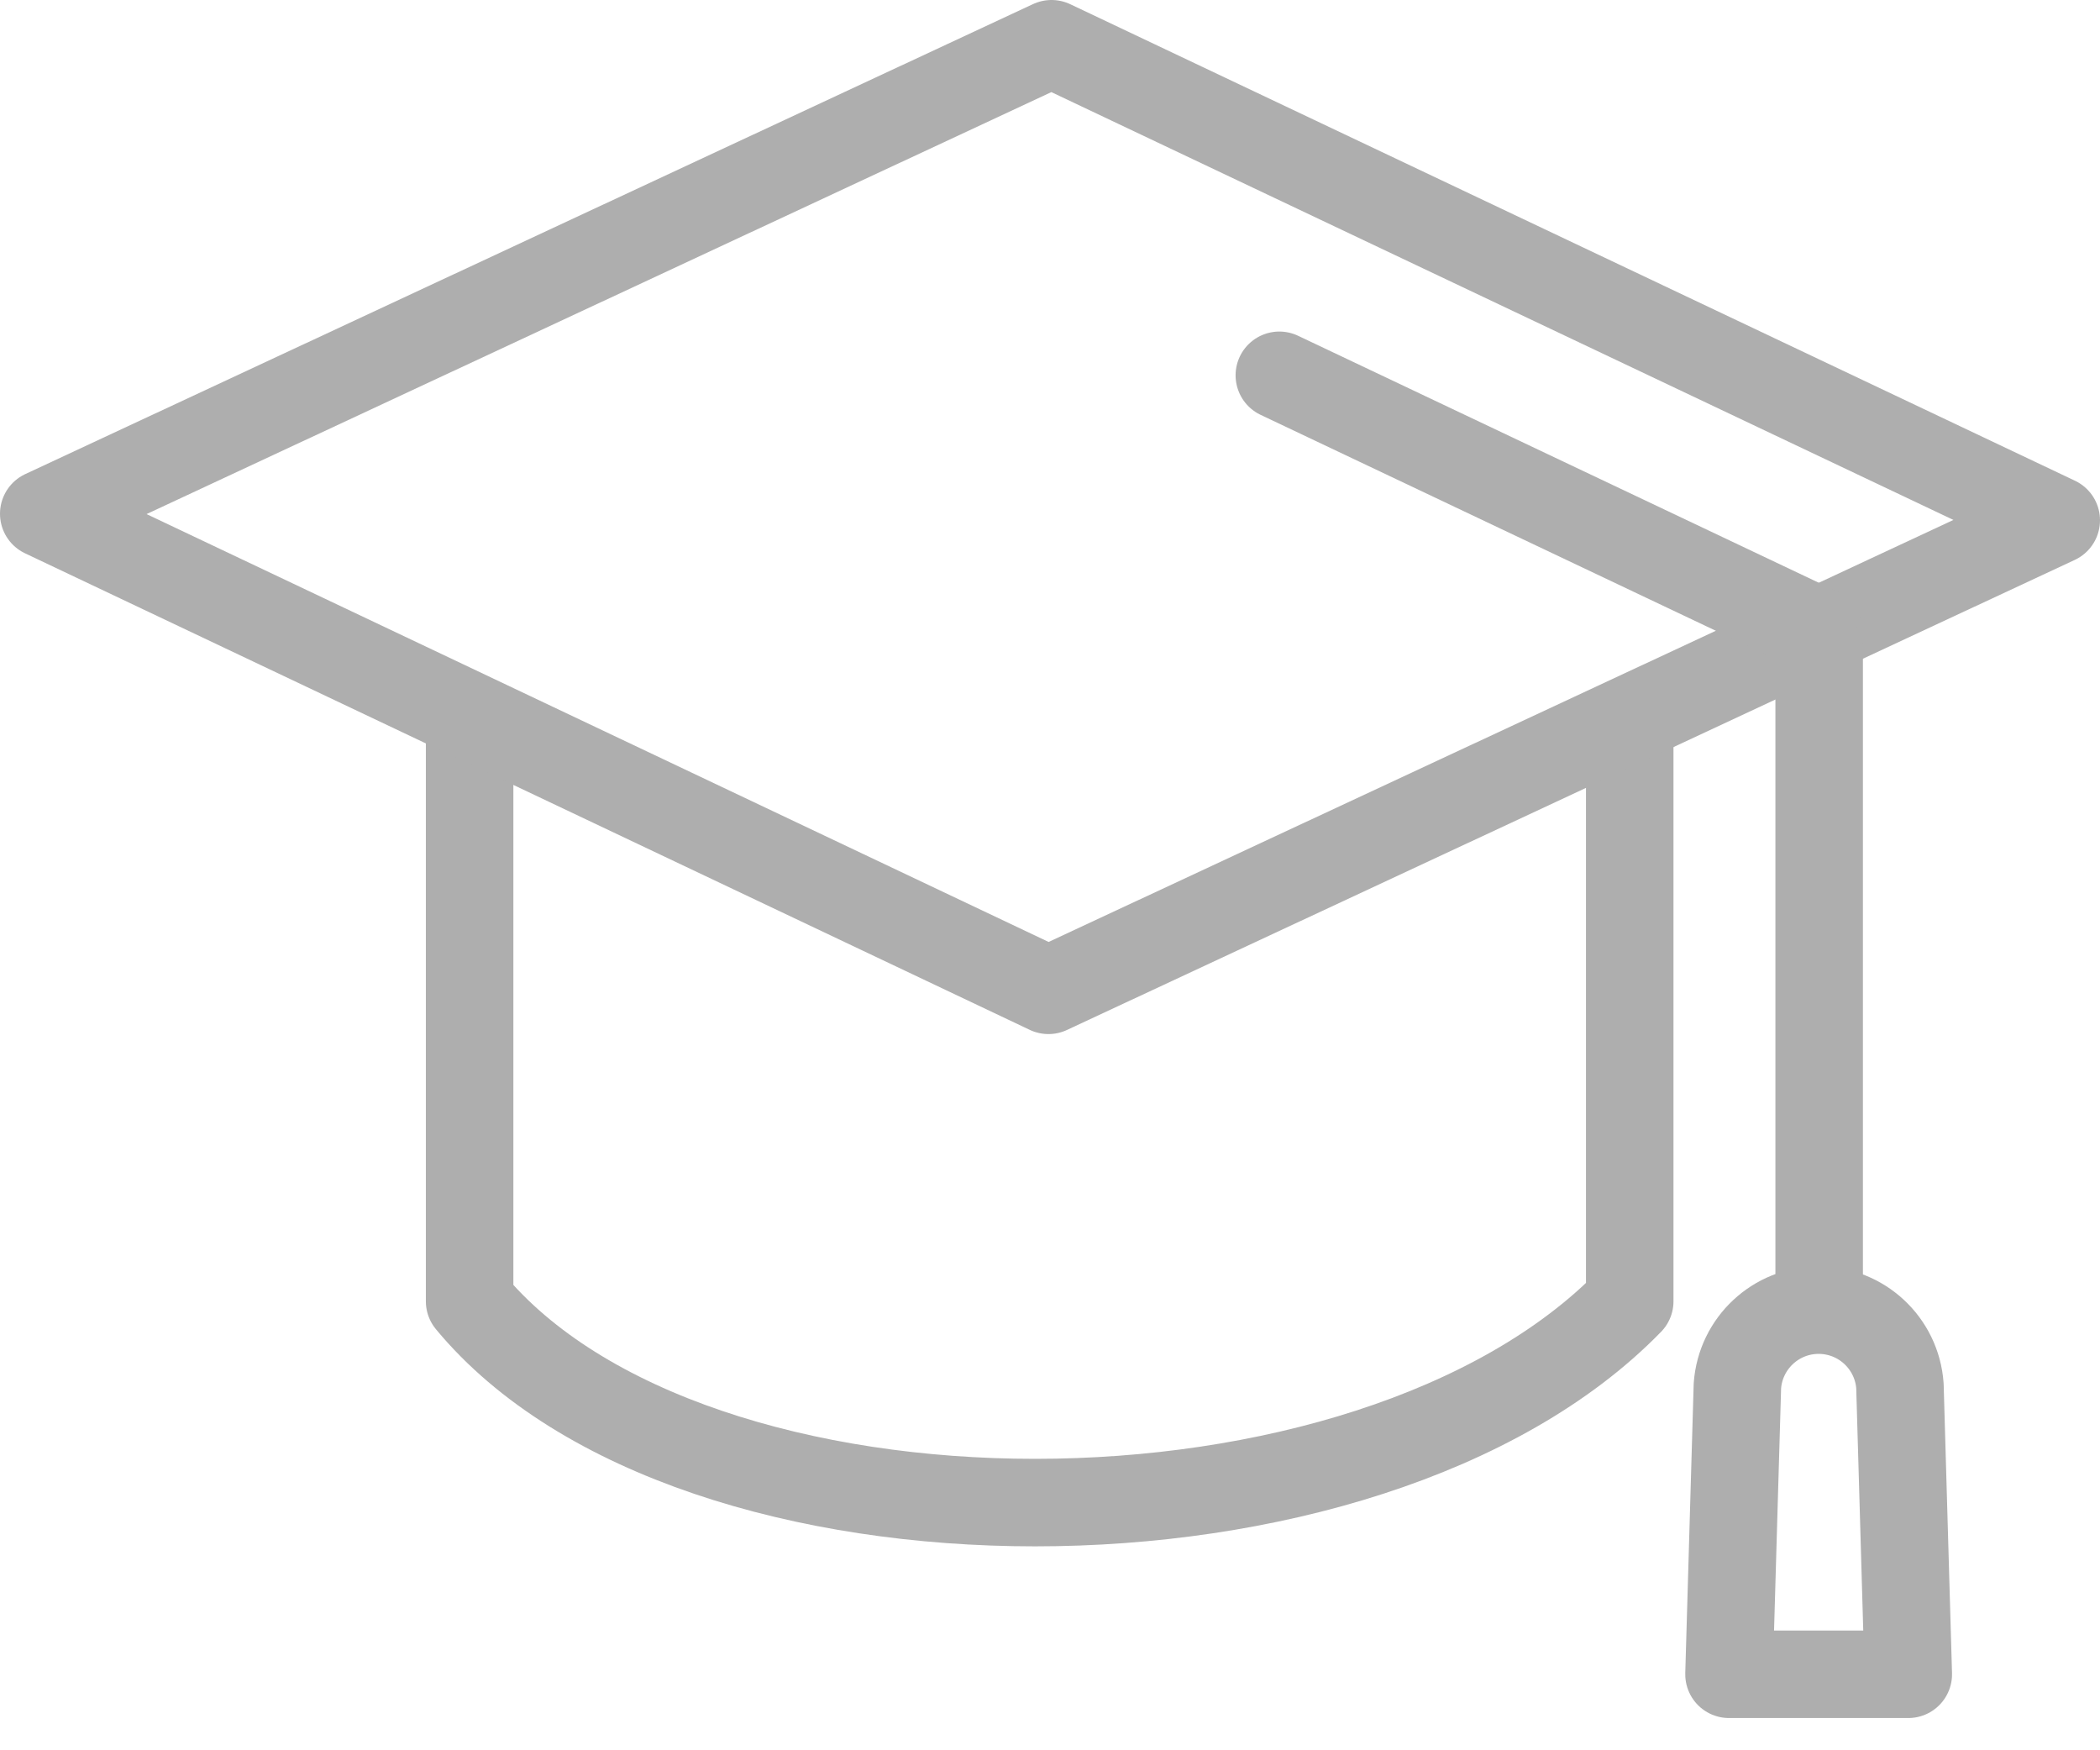
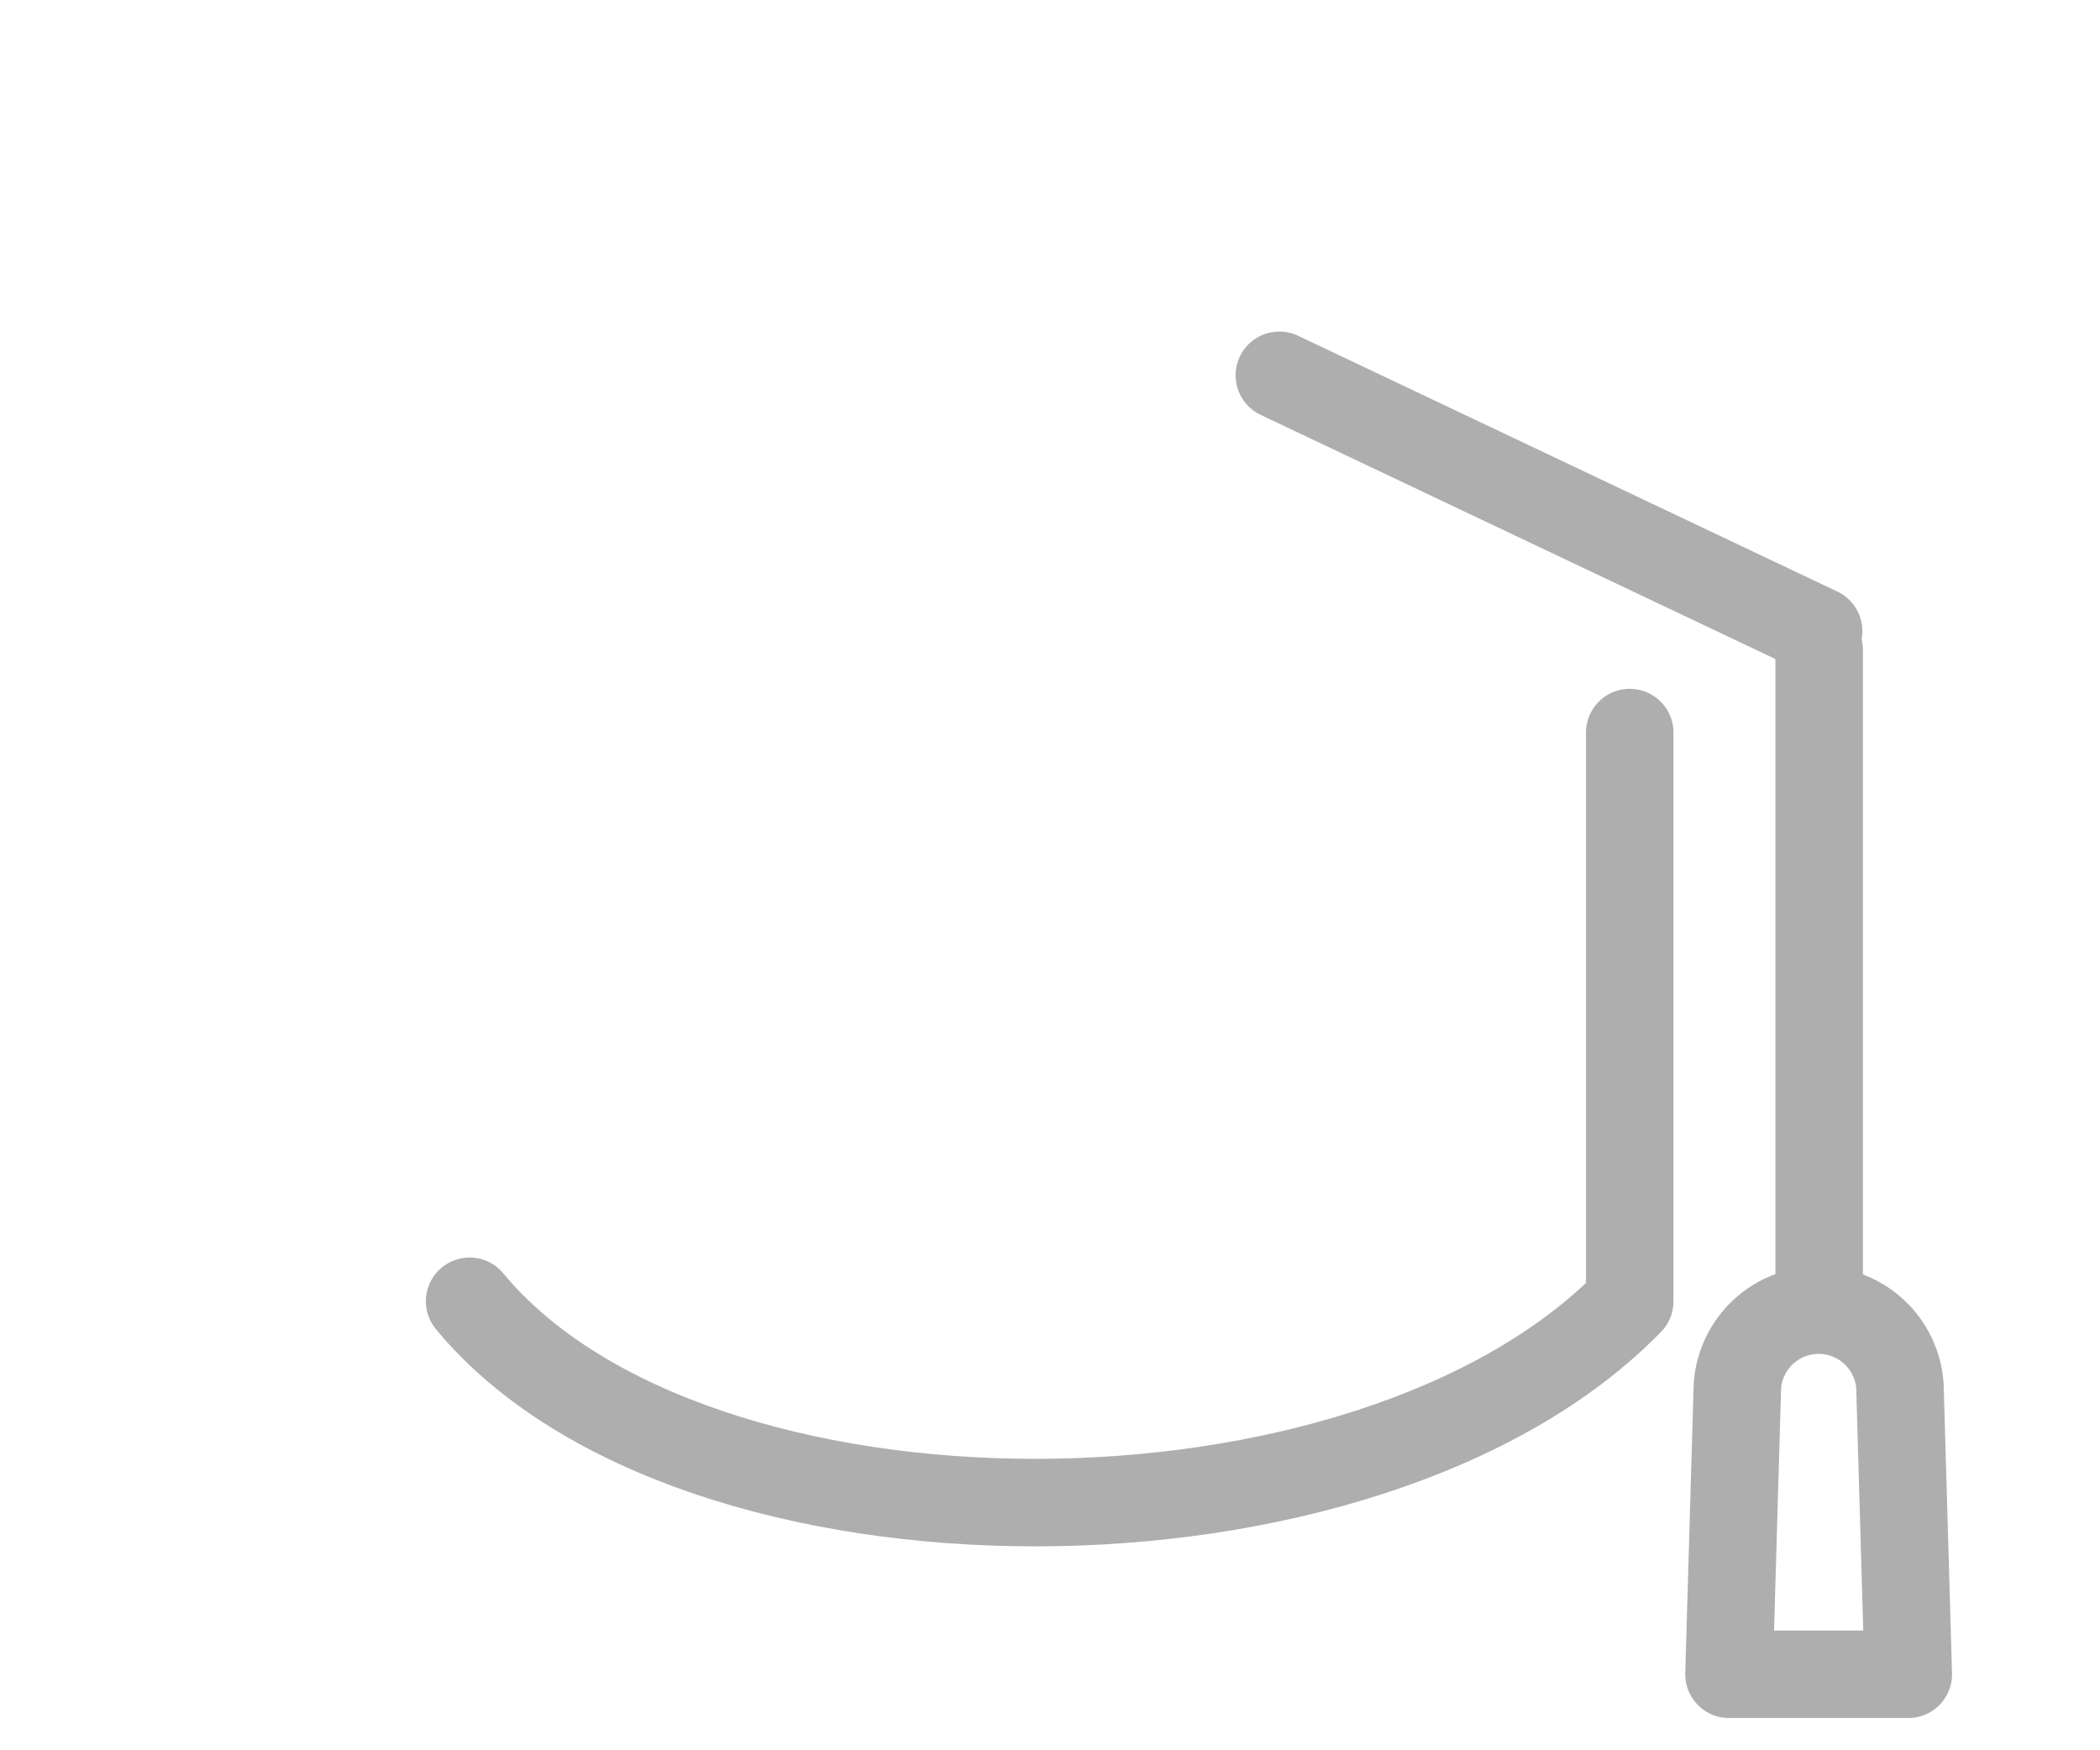
<svg xmlns="http://www.w3.org/2000/svg" width="48px" height="40px" viewBox="0 0 48 40" version="1.1">
  <title>Group 11</title>
  <g id="Design" stroke="none" stroke-width="1" fill="none" fill-rule="evenodd" opacity="0.4" stroke-linecap="round" stroke-linejoin="round">
    <g id="Student-opportunities" transform="translate(-111, -2101)" stroke="#343434" stroke-width="2">
      <g id="Group-4-Copy-2" transform="translate(80.5, 2057.689)">
        <g id="Group-11" transform="translate(31.5, 44.311)">
-           <path d="M36.251,15.742 L36.251,28.739 C30.278,34.873 14.815,34.873 9.734,28.739 L9.734,15.742" id="Stroke-1" />
-           <polygon id="Stroke-3" points="46 10.89 23.035 0 0 10.741 22.965 21.632" />
+           <path d="M36.251,15.742 L36.251,28.739 C30.278,34.873 14.815,34.873 9.734,28.739 " id="Stroke-1" />
          <line x1="40.569" y1="13.423" x2="28.242" y2="7.577" id="Stroke-5" />
          <line x1="40.581" y1="13.848" x2="40.581" y2="28.73" id="Stroke-7" />
          <path d="M42.618,37.263 L38.52,37.263 L38.712,30.671 C38.782,29.696 39.593,28.941 40.569,28.941 L40.569,28.941 C41.546,28.941 42.357,29.696 42.427,30.671 L42.618,37.263 Z" id="Stroke-9" />
        </g>
      </g>
    </g>
  </g>
</svg>